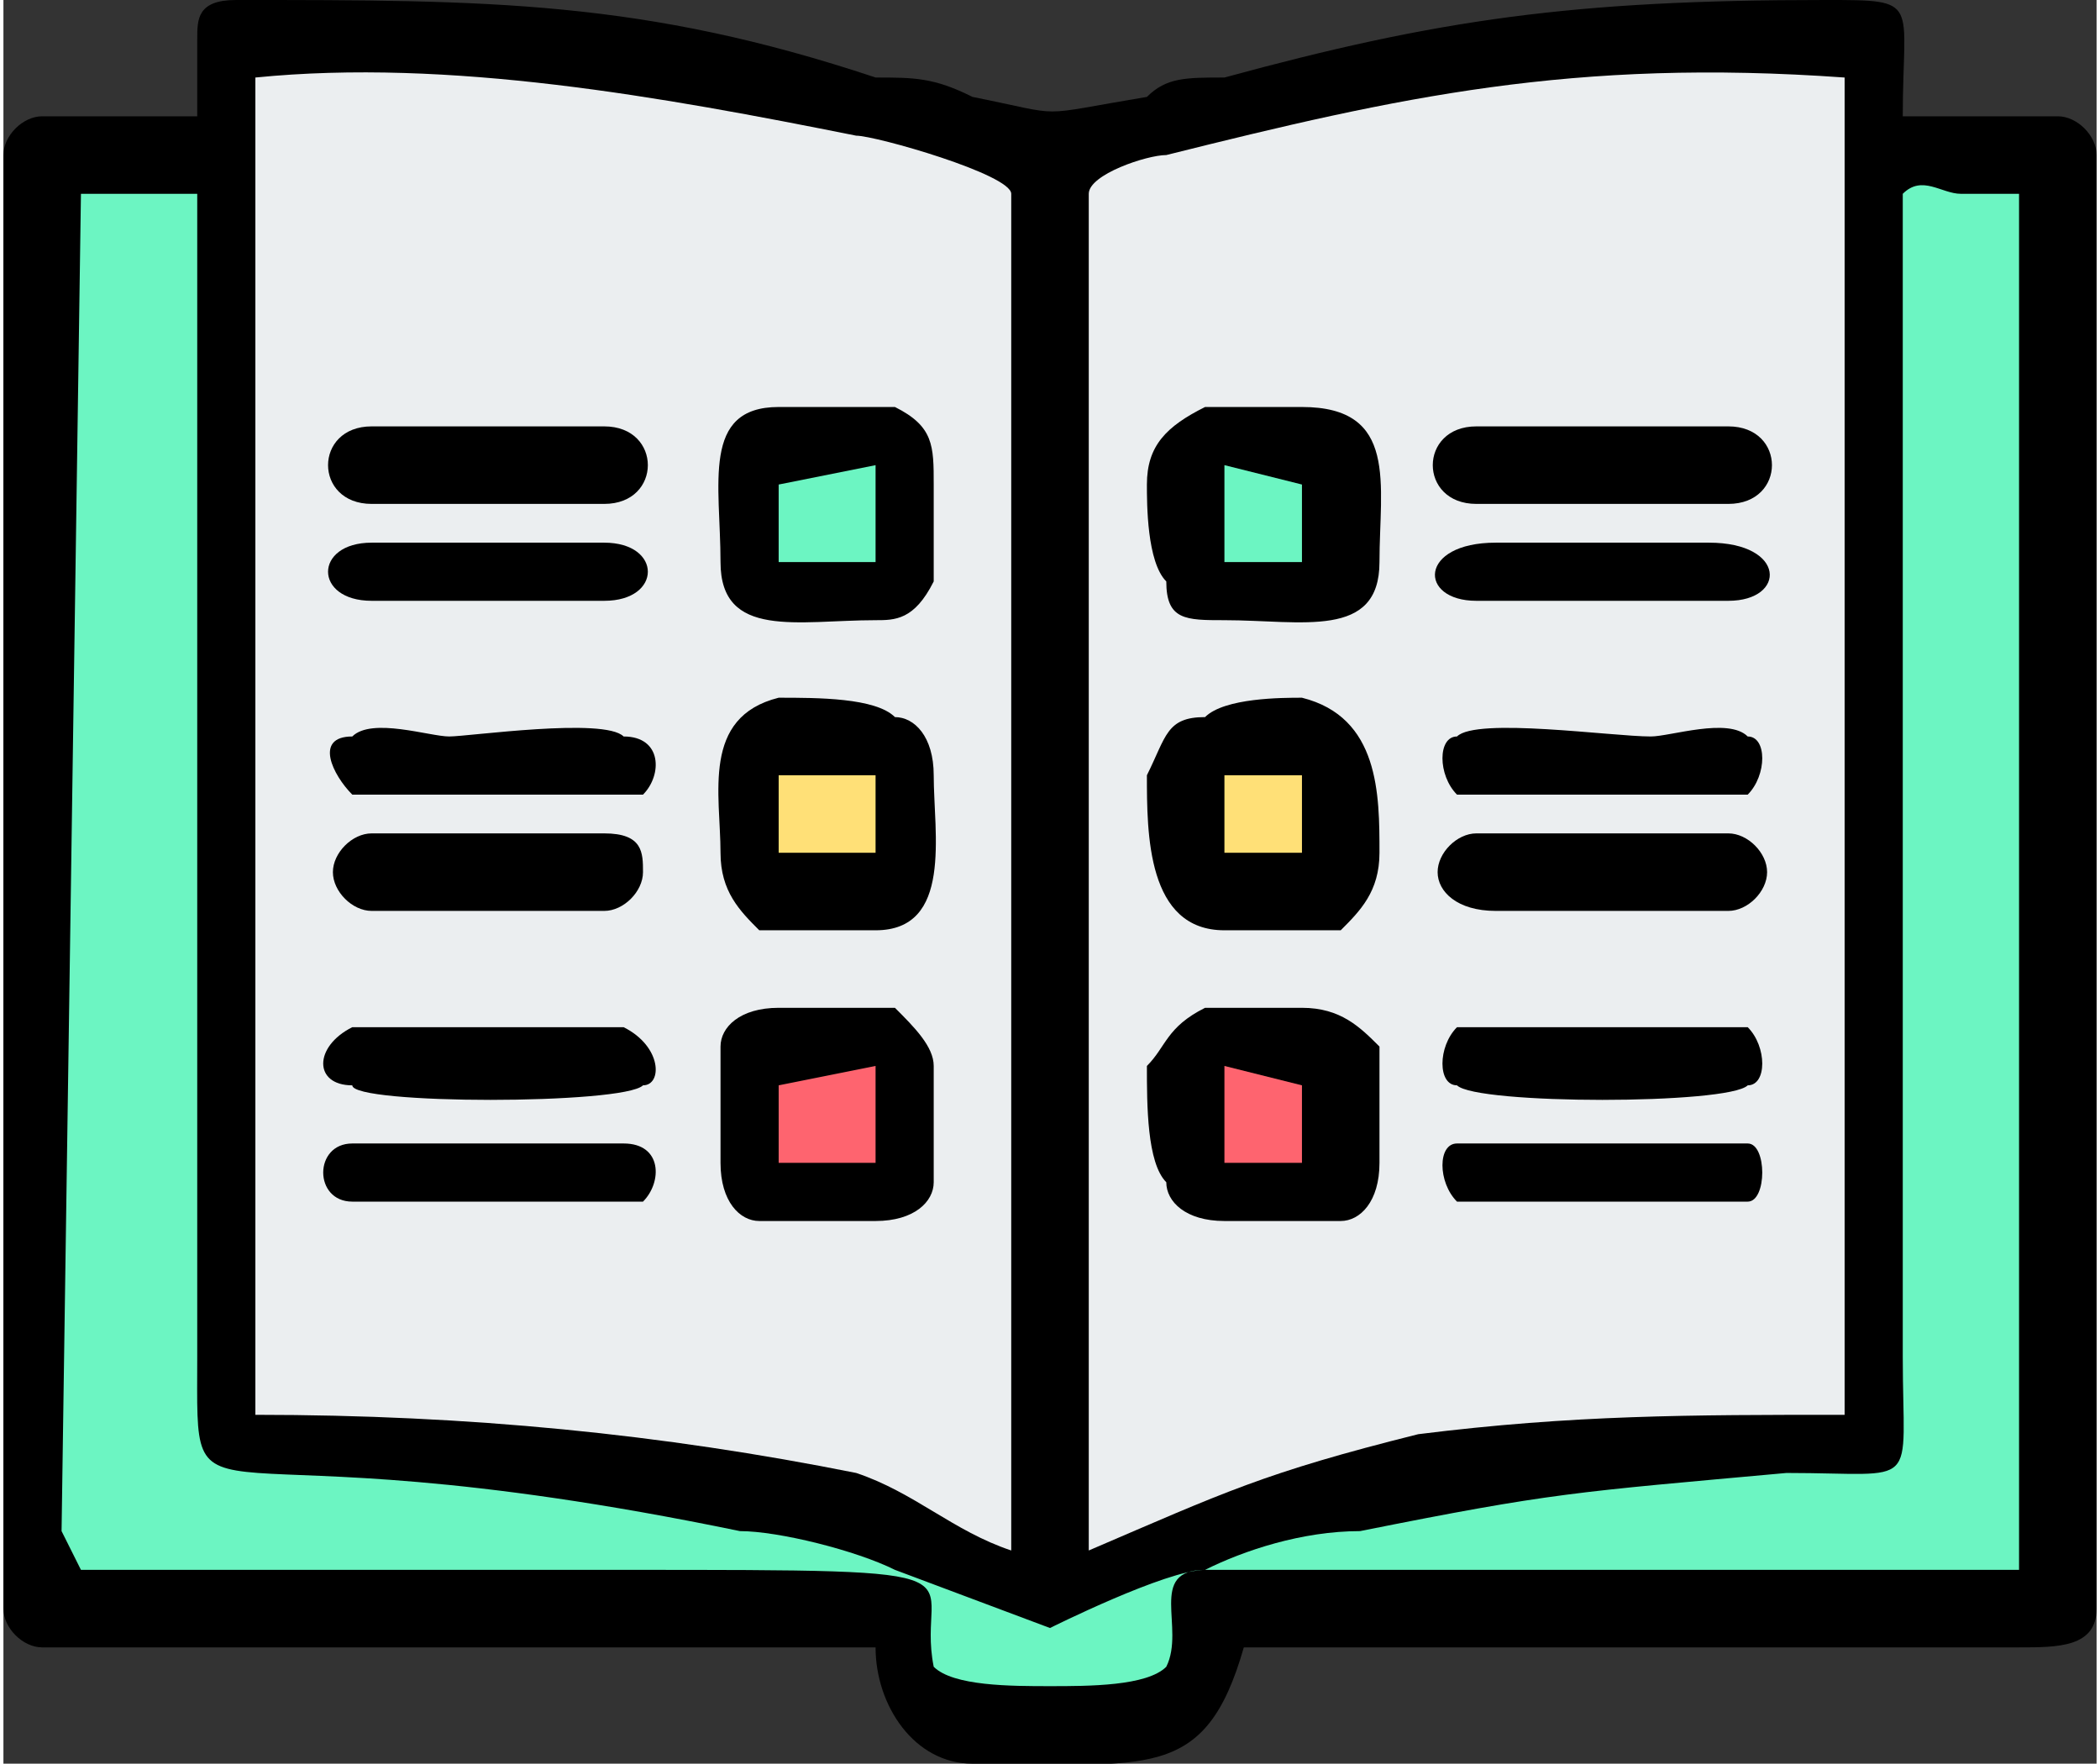
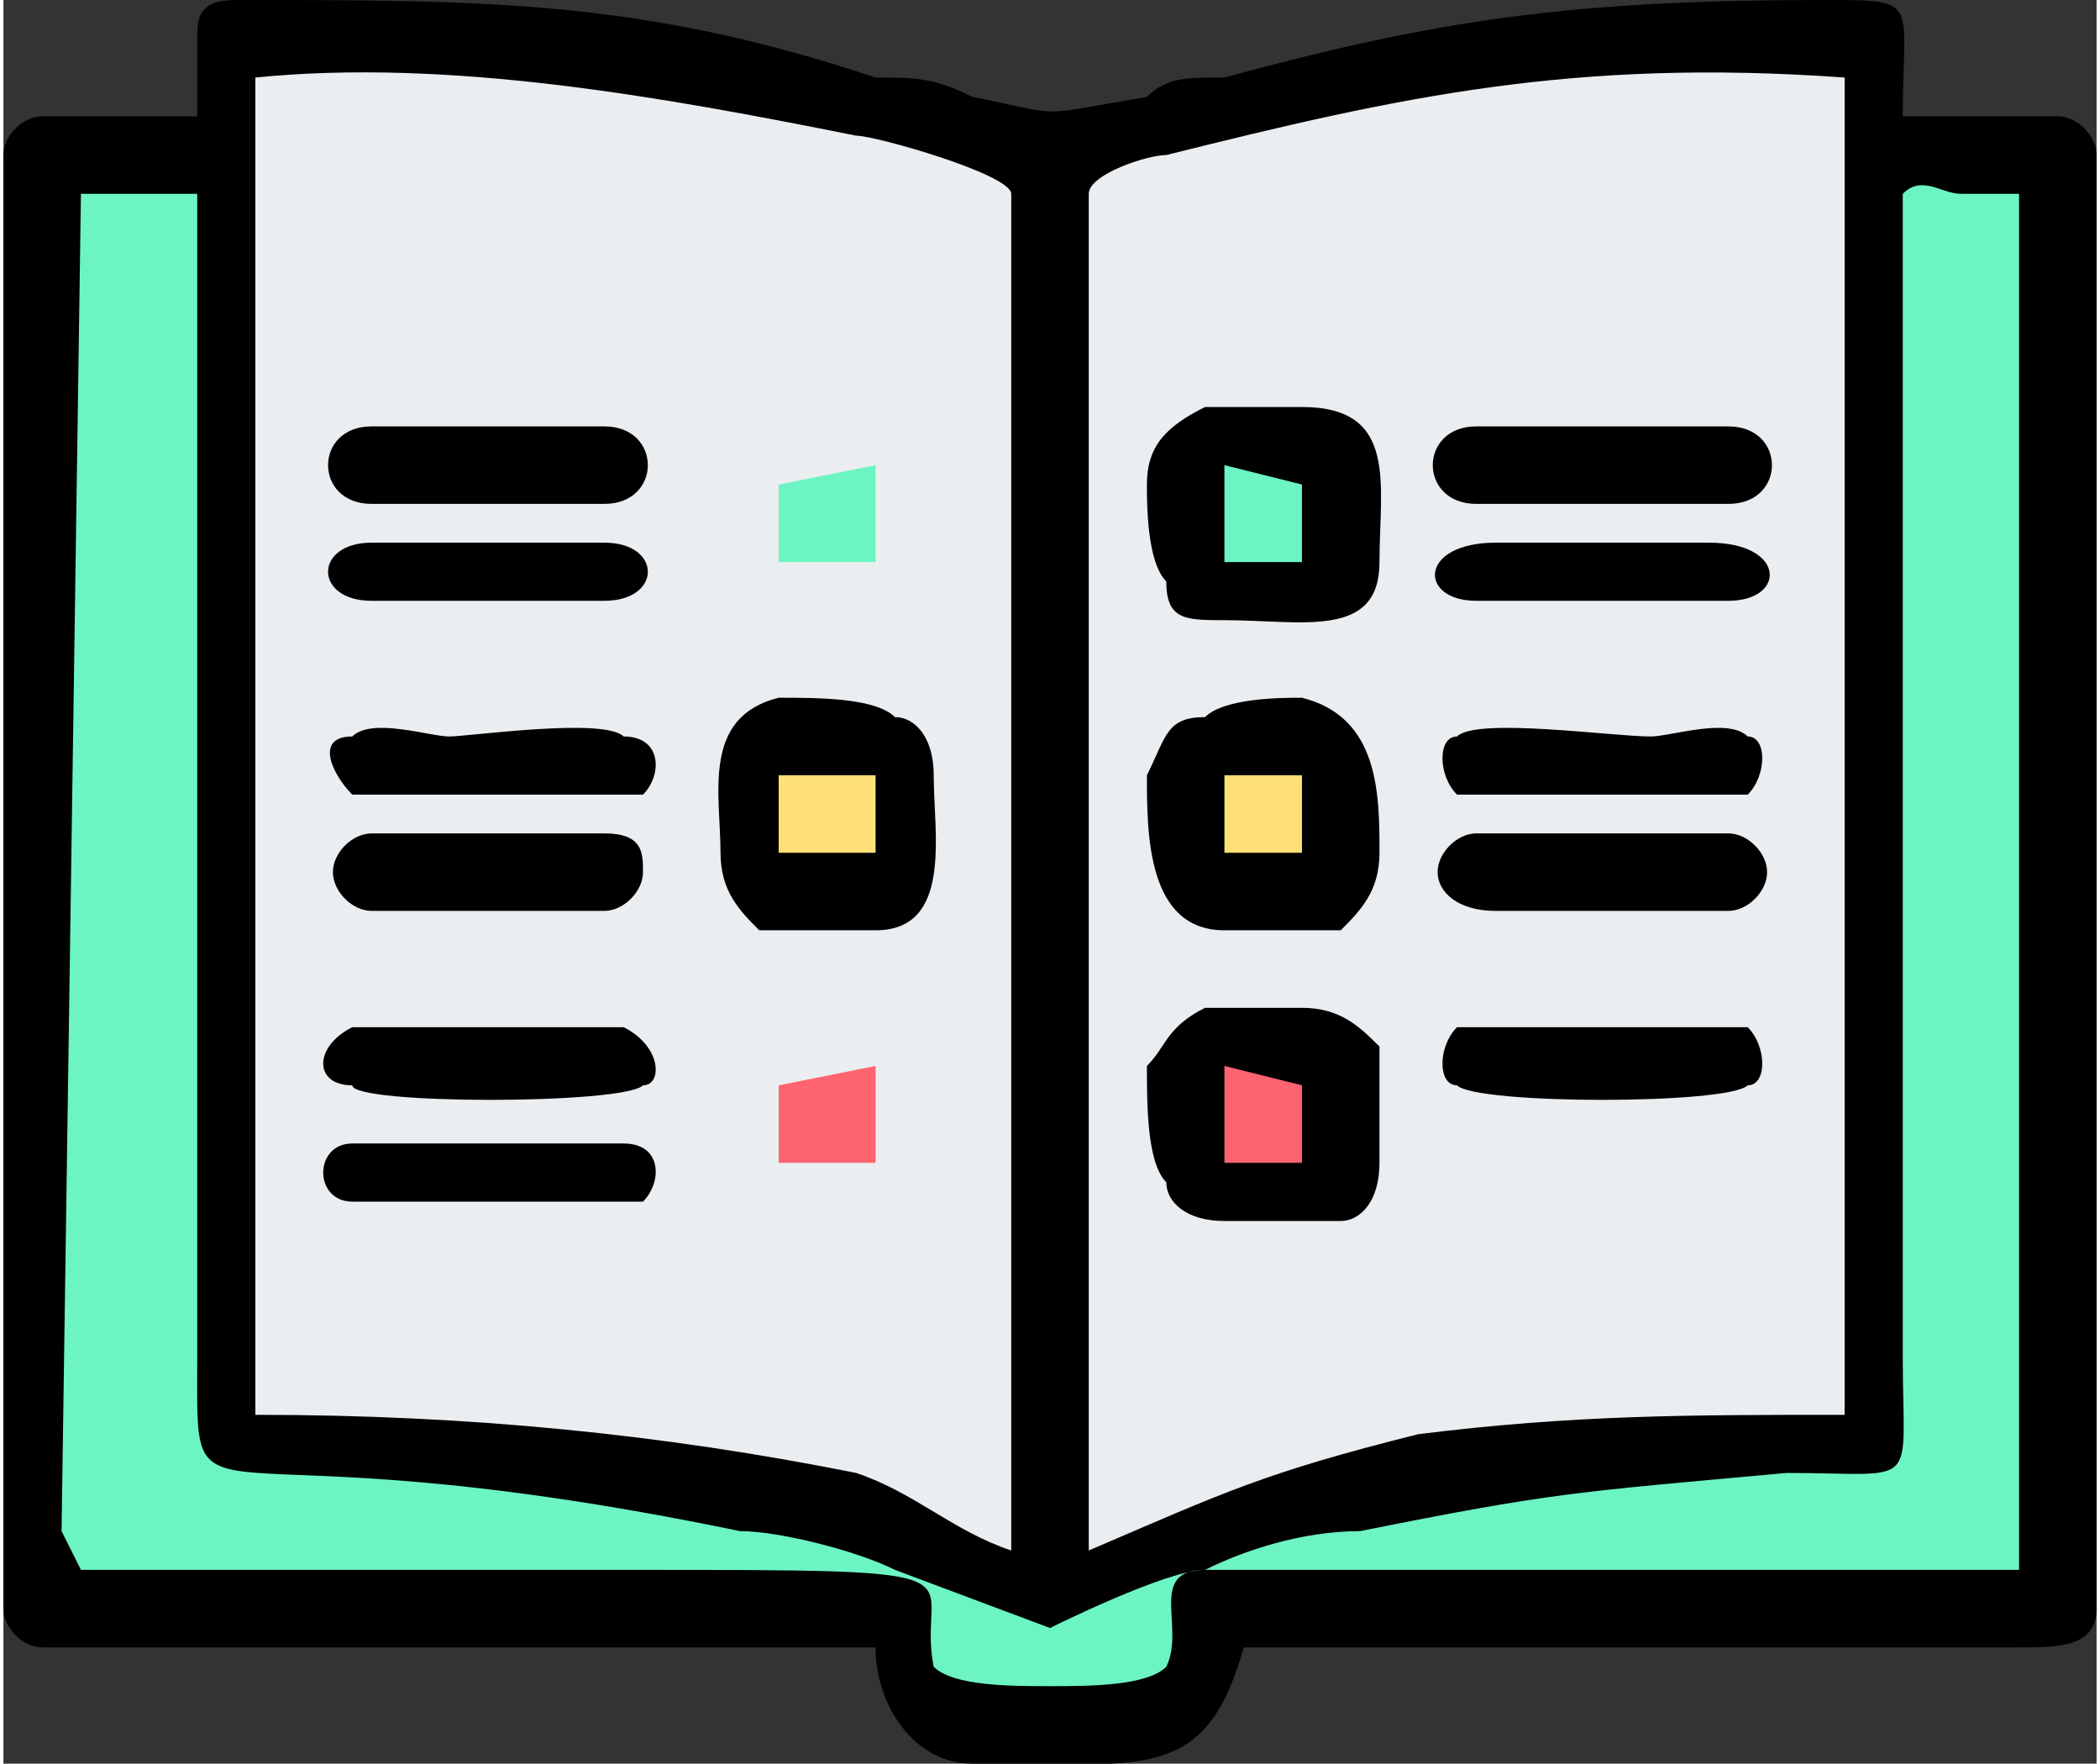
<svg xmlns="http://www.w3.org/2000/svg" xml:space="preserve" width="256px" height="215px" version="1.1" shape-rendering="geometricPrecision" text-rendering="geometricPrecision" image-rendering="optimizeQuality" fill-rule="evenodd" clip-rule="evenodd" viewBox="0 0 108 91">
  <rect x="0" y="0" width="108" height="91" fill="#333333" stroke="none" />
  <g id="Capa_x0020_1">
    <g id="_1596515680">
      <path fill="black" d="M10 2l0 4 -8 0c-1,0 -2,1 -2,2l0 75c0,1 1,2 2,2l43 0c0,3 2,6 5,6 9,0 12,1 14,-6l40 0c2,0 4,0 4,-2l0 -75c0,-1 -1,-2 -2,-2l-8 0c0,-6 1,-6 -4,-6 -13,0 -20,1 -31,4 -2,0 -3,0 -4,1 -6,1 -4,1 -9,0 -2,-1 -3,-1 -5,-1 -12,-4 -20,-4 -33,-4 -2,0 -2,1 -2,2z" />
      <path fill="#EBEEF0" d="M95 70l0 -66c-14,-1 -23,1 -35,4 -1,0 -4,1 -4,2l0 67 0 3c7,-3 9,-4 17,-6 8,-1 14,-1 22,-1l0 -3zm-82 0l0 3c11,0 21,1 31,3 3,1 5,3 8,4l0 -3 0 -67c0,-1 -7,-3 -8,-3 -10,-2 -21,-4 -31,-3l0 66z" />
      <path fill="#6CF5C2" d="M38 79c-29,-6 -28,1 -28,-9 0,-5 0,-59 0,-60l-6 0 -1 69 1 2c9,0 18,0 28,0 20,0 15,0 16,5 1,1 4,1 6,1 2,0 5,0 6,-1 1,-2 -1,-5 2,-5 5,0 10,0 14,0 10,0 19,0 28,0l0 -71c-1,0 -2,0 -3,0 -1,0 -2,-1 -3,0 0,2 0,54 0,60 0,7 1,6 -6,6 -11,1 -12,1 -22,3 -3,0 -6,1 -8,2 -2,0 -8,3 -8,3l-8 -3c-2,-1 -6,-2 -8,-2z" />
      <path fill="black" d="M62 37c-2,0 -2,1 -3,3 0,3 0,8 4,8 1,0 5,0 6,0 1,-1 2,-2 2,-4 0,-3 0,-7 -4,-8 -1,0 -4,0 -5,1z" />
      <path fill="black" d="M46 37c1,0 2,1 2,3 0,3 1,8 -3,8 -1,0 -5,0 -6,0 -1,-1 -2,-2 -2,-4 0,-3 -1,-7 3,-8 2,0 5,0 6,1z" />
      <path fill="black" d="M62 21c-2,1 -3,2 -3,4 0,1 0,4 1,5 0,2 1,2 3,2 4,0 8,1 8,-3 0,-4 1,-8 -4,-8 -1,0 -4,0 -5,0z" />
-       <path fill="black" d="M46 21c2,1 2,2 2,4 0,1 0,4 0,5 -1,2 -2,2 -3,2 -4,0 -8,1 -8,-3 0,-4 -1,-8 3,-8 2,0 5,0 6,0z" />
      <path fill="black" d="M62 52c-2,1 -2,2 -3,3 0,2 0,5 1,6 0,1 1,2 3,2 1,0 5,0 6,0 1,0 2,-1 2,-3 0,-1 0,-5 0,-6 -1,-1 -2,-2 -4,-2 -1,0 -4,0 -5,0z" />
-       <path fill="black" d="M46 52c1,1 2,2 2,3 0,2 0,5 0,6 0,1 -1,2 -3,2 -1,0 -5,0 -6,0 -1,0 -2,-1 -2,-3 0,-1 0,-5 0,-6 0,-1 1,-2 3,-2 1,0 5,0 6,0z" />
+       <path fill="black" d="M46 52z" />
      <path fill="black" d="M75 53c-1,1 -1,3 0,3 1,1 14,1 15,0 1,0 1,-2 0,-3 -1,0 -14,0 -15,0z" />
      <path fill="black" d="M32 53c2,1 2,3 1,3 -1,1 -15,1 -15,0 -2,0 -2,-2 0,-3 1,0 14,0 14,0z" />
      <path fill="black" d="M75 38c-1,0 -1,2 0,3 1,0 14,0 15,0 1,-1 1,-3 0,-3 -1,-1 -4,0 -5,0 -2,0 -9,-1 -10,0z" />
      <path fill="black" d="M32 38c2,0 2,2 1,3 -1,0 -15,0 -15,0 -1,-1 -2,-3 0,-3 1,-1 4,0 5,0 1,0 8,-1 9,0z" />
-       <path fill="black" d="M75 59c-1,0 -1,2 0,3 1,0 14,0 15,0 1,0 1,-3 0,-3 -1,0 -14,0 -15,0z" />
      <path fill="black" d="M32 59c2,0 2,2 1,3 -1,0 -15,0 -15,0 -2,0 -2,-3 0,-3 1,0 14,0 14,0z" />
      <path fill="black" d="M77 47l12 0c1,0 2,-1 2,-2 0,-1 -1,-2 -2,-2l-13 0c-1,0 -2,1 -2,2 0,1 1,2 3,2z" />
      <path fill="black" d="M31 47l-12 0c-1,0 -2,-1 -2,-2 0,-1 1,-2 2,-2l12 0c2,0 2,1 2,2 0,1 -1,2 -2,2z" />
      <path fill="black" d="M76 31l13 0c3,0 3,-3 -1,-3l-11 0c-4,0 -4,3 -1,3z" />
      <path fill="black" d="M31 31l-12 0c-3,0 -3,-3 0,-3l12 0c3,0 3,3 0,3z" />
      <path fill="black" d="M76 26l13 0c3,0 3,-4 0,-4l-13 0c-3,0 -3,4 0,4z" />
      <path fill="black" d="M31 26l-12 0c-3,0 -3,-4 0,-4l12 0c3,0 3,4 0,4z" />
      <polygon fill="#FFE077" points="63,44 63,44 67,44 67,40 66,40 63,40 " />
      <polygon fill="#FFE077" points="45,44 45,44 40,44 40,40 41,40 45,40 " />
      <polygon fill="#FE646F" points="63,60 64,60 66,60 67,60 67,56 63,55 " />
      <polygon fill="#FE646F" points="45,60 44,60 41,60 40,60 40,56 45,55 " />
      <polygon fill="#6CF5C2" points="63,29 67,29 67,25 63,24 " />
      <polygon fill="#6CF5C2" points="45,29 40,29 40,25 45,24 " />
    </g>
  </g>
</svg>